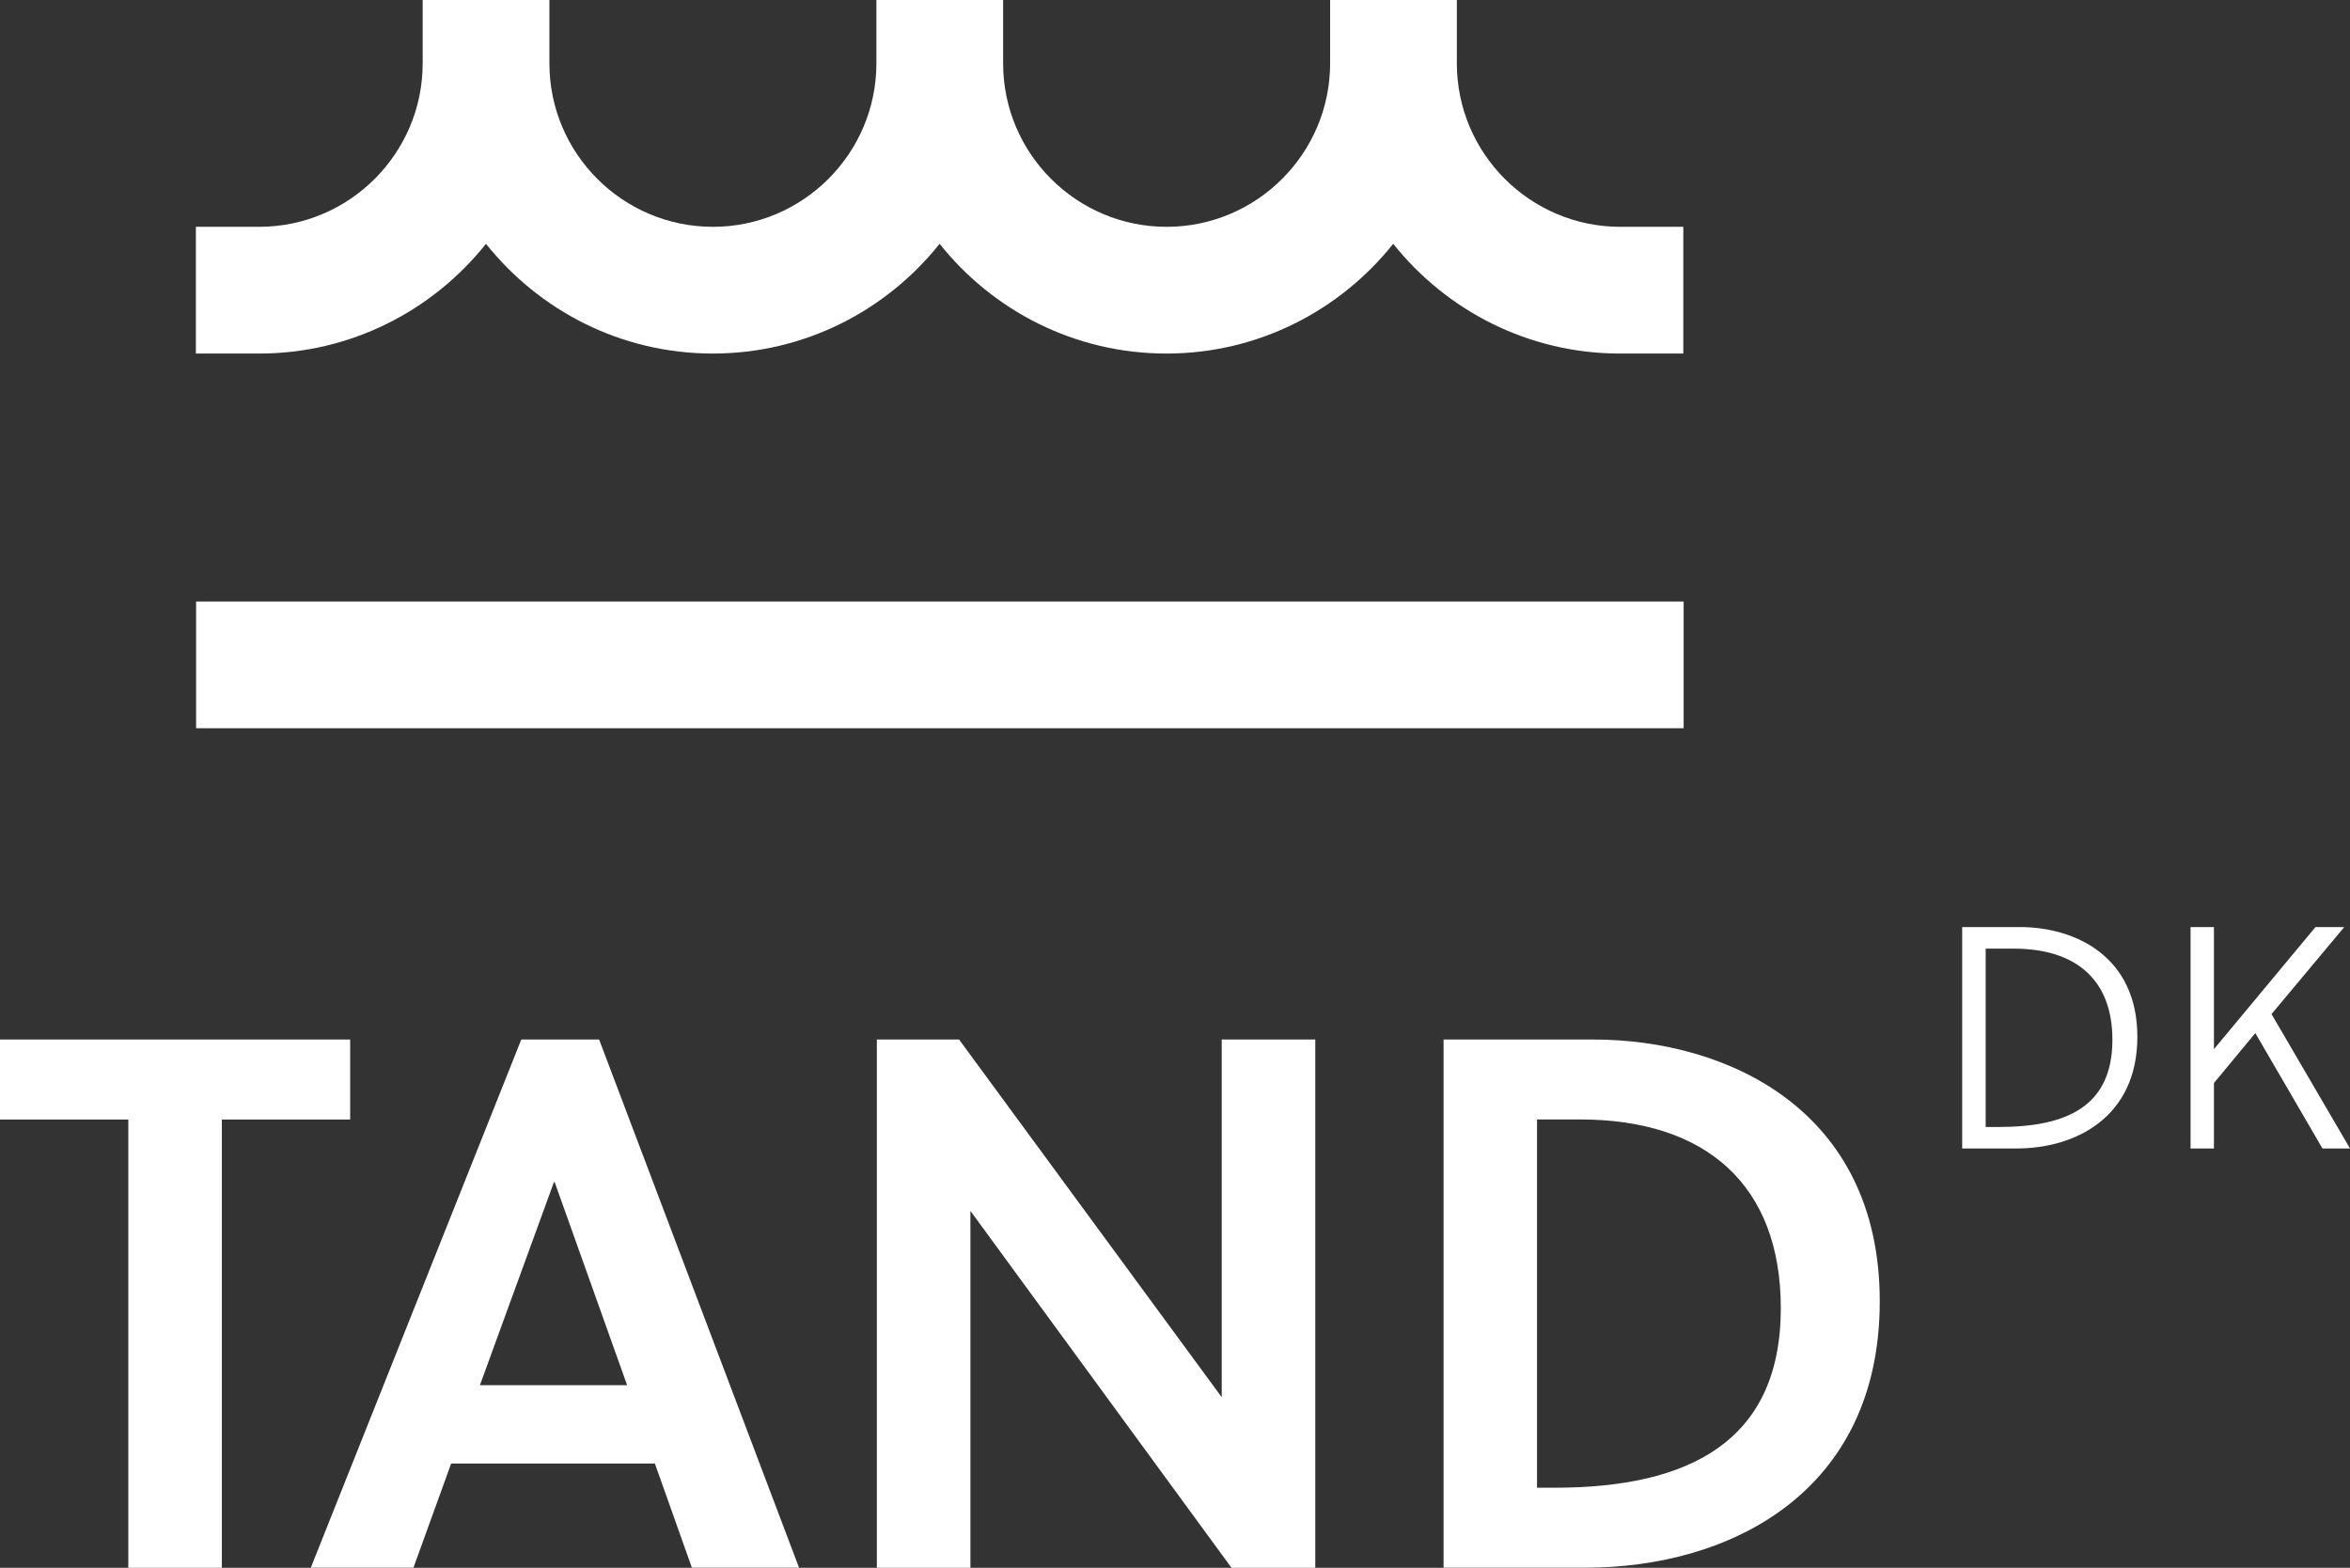
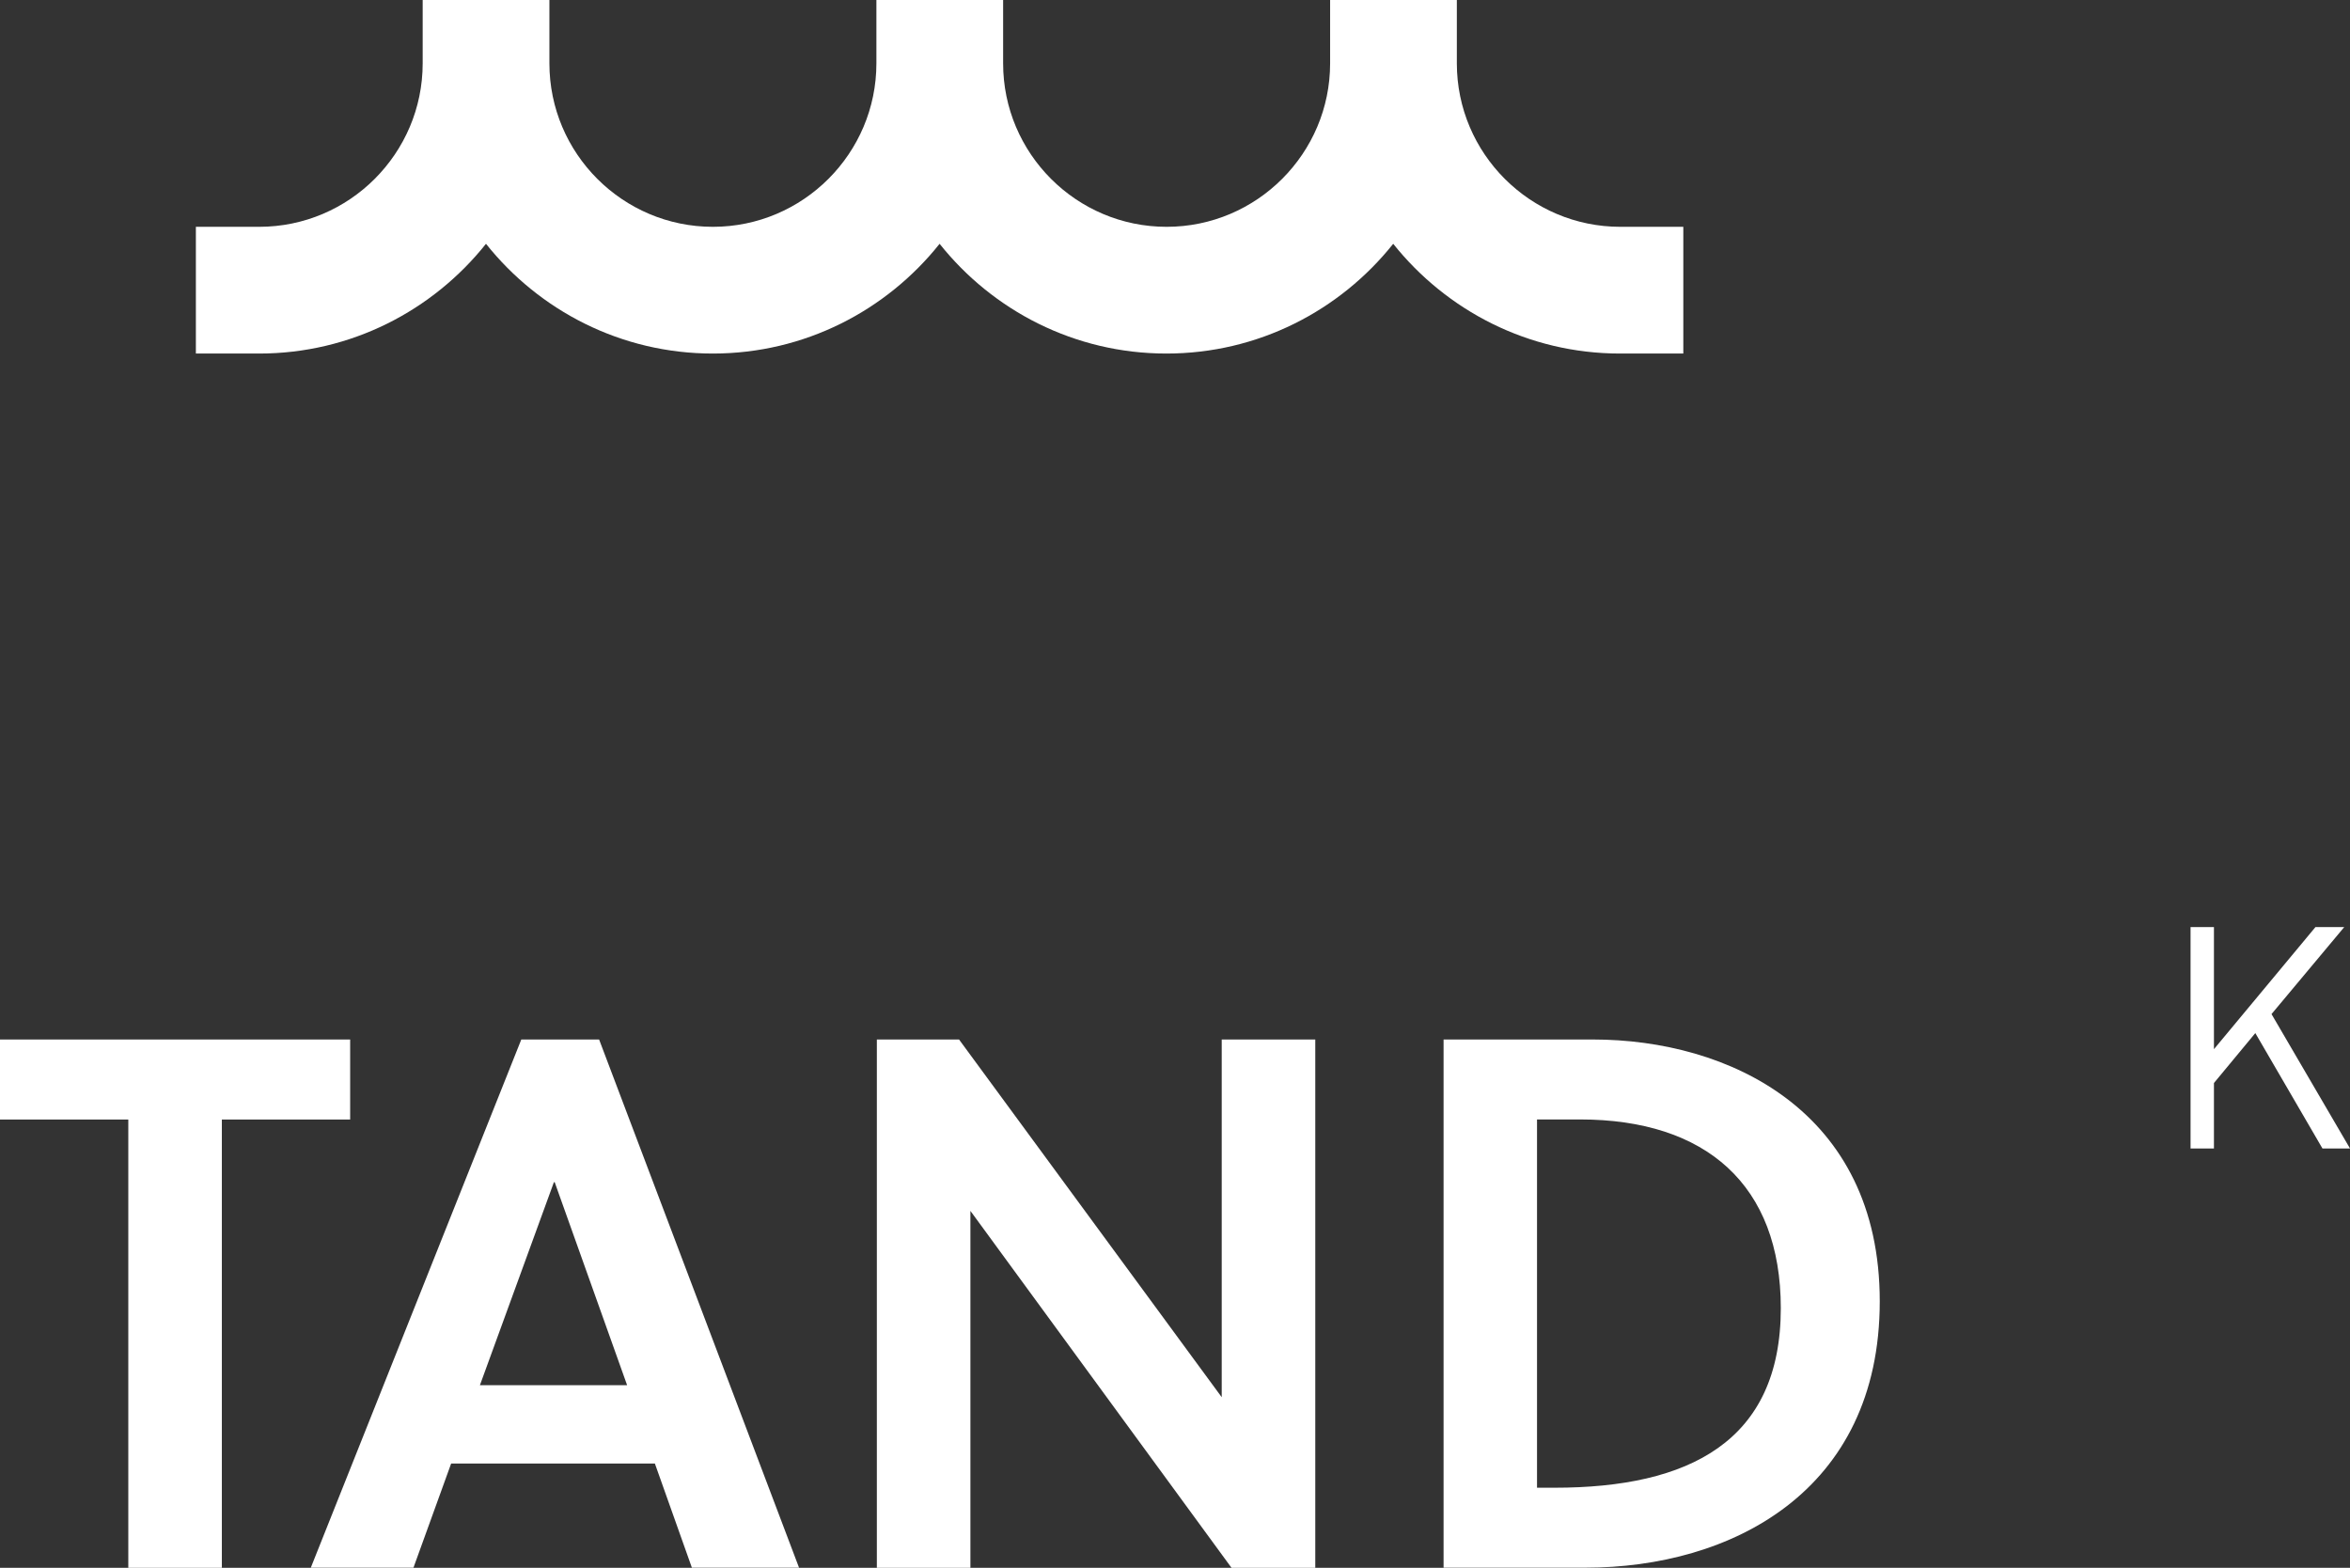
<svg xmlns="http://www.w3.org/2000/svg" id="Lag_2" viewBox="0 0 208.99 139.42">
  <rect x="0" y="0" width="208.99" height="139.42" fill="#333333" stroke="none" />
  <defs>
    <style>.cls-1{fill:#fff;}</style>
  </defs>
  <g id="Layer_1">
    <path class="cls-1" d="m144.1,20.17c-8.01,0-14.54-6.52-14.54-14.54V0h-11.27v5.63c0,8.01-6.52,14.54-14.54,14.54s-14.54-6.52-14.54-14.54V0h-11.27v5.63c0,8.01-6.52,14.54-14.54,14.54s-14.54-6.52-14.54-14.54V0h-11.27v5.63c0,8.01-6.52,14.54-14.54,14.54h-5.63v11.27h5.63c8.16,0,15.44-3.82,20.17-9.76,4.73,5.94,12.01,9.76,20.17,9.76s15.44-3.82,20.17-9.76c4.73,5.94,12.01,9.76,20.17,9.76s15.44-3.82,20.17-9.76c4.73,5.93,12.01,9.76,20.17,9.76h5.63v-11.27h-5.63Z" />
-     <rect class="cls-1" x="17.44" y="53.49" width="132.29" height="11.27" />
    <polygon class="cls-1" points="19.73 99.56 19.73 139.42 11.41 139.42 11.41 99.56 0 99.56 0 92.44 31.14 92.44 31.14 99.56 19.73 99.56" />
    <path class="cls-1" d="m46.37,92.44h6.91l17.78,46.97h-9.53l-3.29-9.26h-18.12l-3.35,9.26h-9.13l18.72-46.97Zm-3.69,30.74h13.09l-6.44-18.05h-.07l-6.58,18.05Z" />
    <polygon class="cls-1" points="109.52 139.42 86.3 107.68 86.3 139.42 77.98 139.42 77.98 92.44 85.29 92.44 108.65 124.25 108.65 92.44 116.97 92.44 116.97 139.42 109.52 139.42" />
    <path class="cls-1" d="m128.38,92.44h13.29c12.01,0,25.5,6.31,25.5,23.28s-13.29,23.69-26.17,23.69h-12.62v-46.97Zm8.32,39.86h1.54c11.94,0,20.13-4.09,20.13-15.97,0-10.94-6.64-16.78-17.85-16.78h-3.83v32.75Z" />
-     <path class="cls-1" d="m174.5,82.44h5.12c4.98,0,10.46,2.64,10.46,9.76s-5.46,9.93-10.74,9.93h-4.84v-19.69Zm3.23,17.78c6.08,0,10.13-1.83,10.13-7.76,0-5.32-3.23-8.1-8.77-8.1h-2.5v15.86h1.15Z" />
    <polygon class="cls-1" points="202.01 90.18 208.99 102.13 206.54 102.13 200.57 91.87 196.89 96.31 196.89 102.13 194.81 102.13 194.81 82.44 196.89 82.44 196.89 93.3 205.92 82.44 208.48 82.44 202.01 90.18" />
  </g>
</svg>